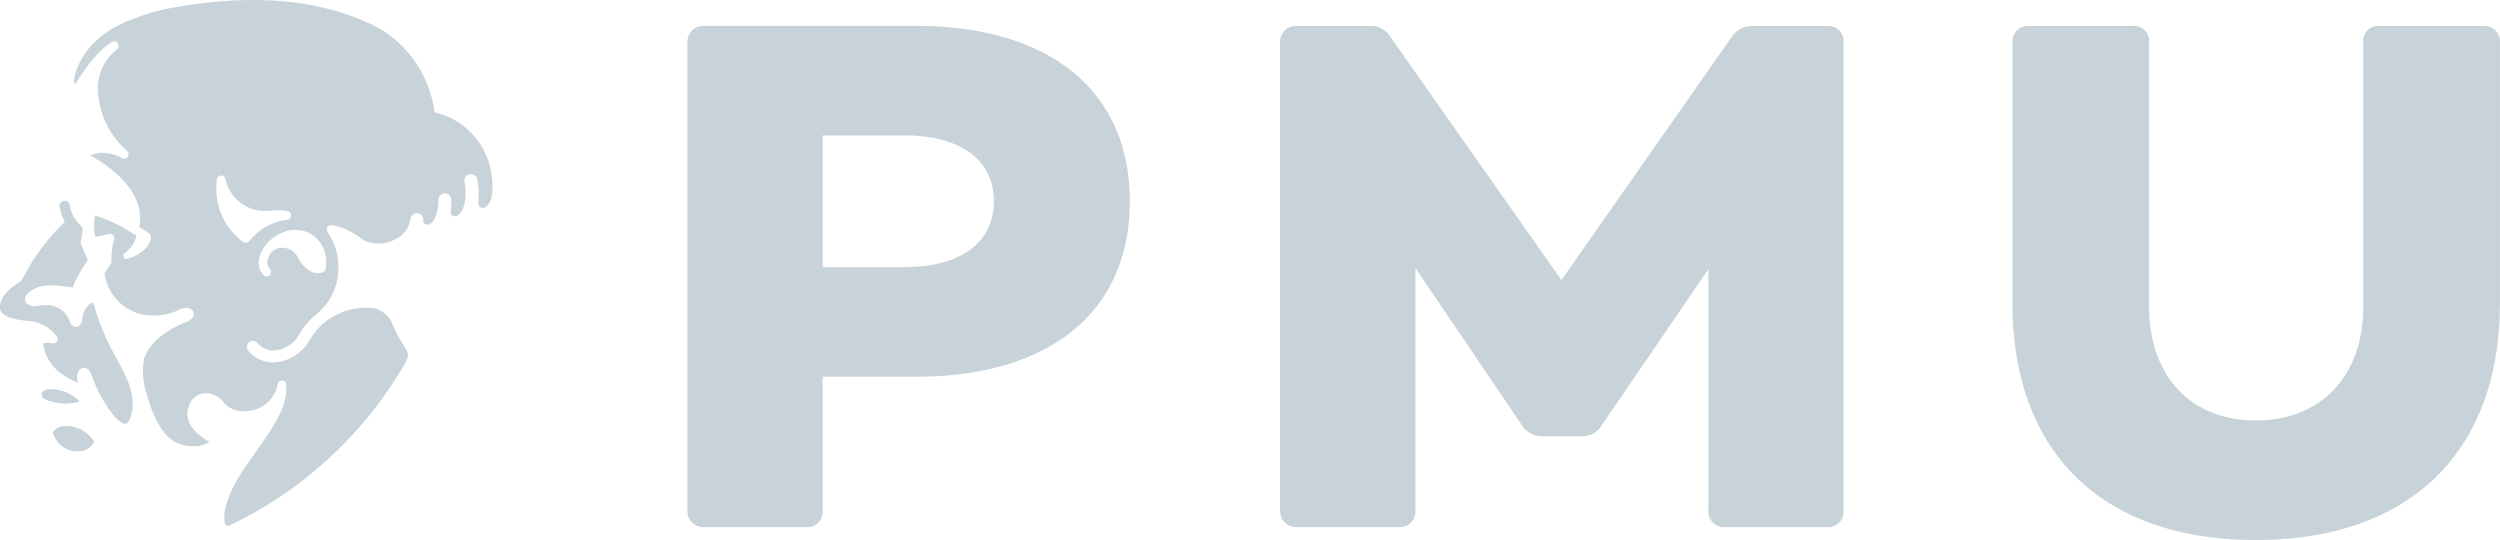
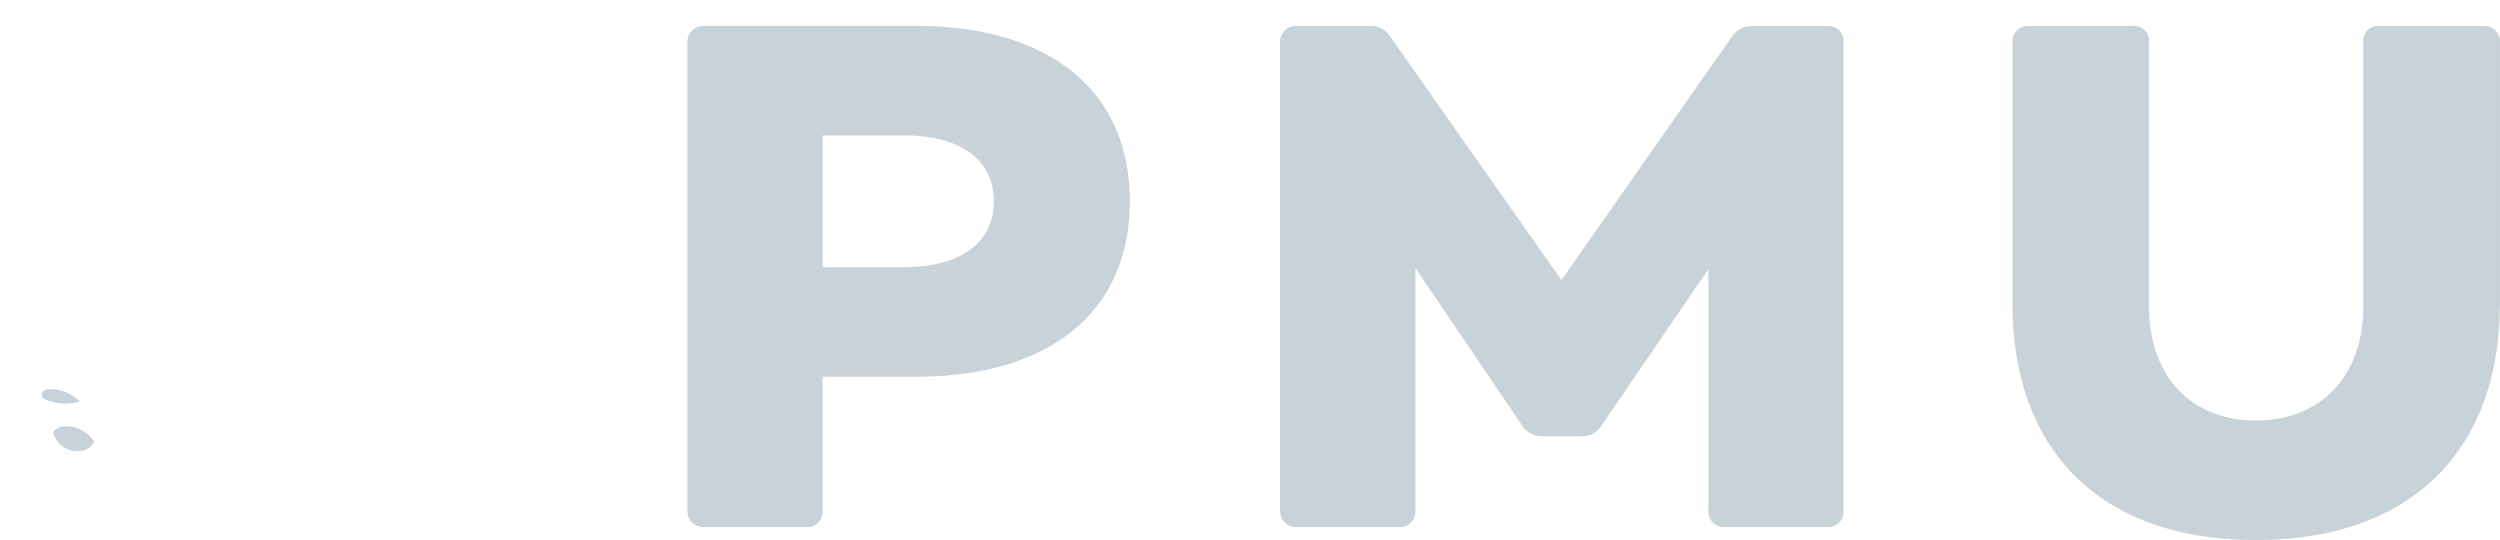
<svg xmlns="http://www.w3.org/2000/svg" id="PMUreduziert_horizontal_Logo_rgb_neg_grey" width="115.058" height="24.854" viewBox="0 0 115.058 24.854">
  <g id="Gruppe_4084" data-name="Gruppe 4084" transform="translate(31.636 1.191)">
    <path id="Pfad_1647" data-name="Pfad 1647" d="M193.02,26.218V4.667a.735.735,0,0,1,.79-.757h3.36a1.021,1.021,0,0,1,.922.494l7.877,11.2,7.844-11.2a1.116,1.116,0,0,1,.955-.494H218.2a.708.708,0,0,1,.757.757V26.218a.708.708,0,0,1-.757.757h-4.679a.718.718,0,0,1-.79-.757V15.111L207.816,22.3a1.024,1.024,0,0,1-.922.494h-1.779a1.076,1.076,0,0,1-.955-.494l-4.911-7.249V26.218a.718.718,0,0,1-.79.757h-4.645a.735.735,0,0,1-.79-.757" transform="translate(-165.744 -3.907)" fill="#c8d3d9" />
    <path id="Pfad_1648" data-name="Pfad 1648" d="M303.453,16.662V4.667a.718.718,0,0,1,.79-.757h4.712a.7.7,0,0,1,.79.757V16.826c0,3.2,1.911,5.24,4.911,5.24s4.941-2.042,4.941-5.24V4.667a.692.692,0,0,1,.757-.757H325.1a.718.718,0,0,1,.79.757V16.662c0,6.855-4.151,10.908-11.238,10.908s-11.2-4.053-11.2-10.908" transform="translate(-242.47 -3.907)" fill="#c8d3d9" />
    <path id="Pfad_1649" data-name="Pfad 1649" d="M113.667,15.006h-3.788V8.942h3.788c2.439,0,4.087,1.053,4.087,3.031S116.105,15,113.667,15m.494-11.1H104.44a.735.735,0,0,0-.79.757V26.211a.735.735,0,0,0,.79.757h4.679a.708.708,0,0,0,.757-.757V20.048h4.282c6.064,0,9.852-2.9,9.852-8.073S120.226,3.9,114.161,3.9" transform="translate(-103.65 -3.9)" fill="#c8d3d9" />
  </g>
  <g id="Gruppe_4085" data-name="Gruppe 4085" transform="translate(0 0)">
-     <path id="Pfad_1650" data-name="Pfad 1650" d="M8.6,64.27a.684.684,0,0,0-.6.272,1.144,1.144,0,0,0,1.114.879,1.082,1.082,0,0,0,.14-.009.781.781,0,0,0,.635-.436A1.537,1.537,0,0,0,8.6,64.27Z" transform="translate(-5.557 -44.654)" fill="#c8d3d9" />
    <path id="Pfad_1651" data-name="Pfad 1651" d="M7.816,59.069A1.814,1.814,0,0,0,6.577,58.7a.5.5,0,0,0-.287.153.314.314,0,0,0,.1.266,2.4,2.4,0,0,0,1.633.137A1.373,1.373,0,0,0,7.816,59.069Z" transform="translate(-4.369 -40.774)" fill="#c8d3d9" />
    <path id="Pfad_1652" data-name="Pfad 1652" d="M8.6,64.27a.684.684,0,0,0-.6.272,1.144,1.144,0,0,0,1.114.879,1.082,1.082,0,0,0,.14-.009.781.781,0,0,0,.635-.436A1.537,1.537,0,0,0,8.6,64.27Z" transform="translate(-5.557 -44.654)" fill="#c8d3d9" />
    <path id="Pfad_1653" data-name="Pfad 1653" d="M7.816,59.069A1.814,1.814,0,0,0,6.577,58.7a.5.5,0,0,0-.287.153.314.314,0,0,0,.1.266,2.4,2.4,0,0,0,1.633.137A1.373,1.373,0,0,0,7.816,59.069Z" transform="translate(-4.369 -40.774)" fill="#c8d3d9" />
-     <path id="Pfad_1654" data-name="Pfad 1654" d="M4.286,34.931c-.415.128-.507.711-.51.748a.437.437,0,0,1-.1.29.254.254,0,0,1-.186.085c-.2,0-.272-.214-.3-.284a1.094,1.094,0,0,0-1.132-.711,1.517,1.517,0,0,0-.305.027.682.682,0,0,1-.146.015c-.238,0-.4-.089-.446-.241-.073-.247.22-.439.33-.51a1.649,1.649,0,0,1,.9-.2,5.147,5.147,0,0,1,.952.1,5.636,5.636,0,0,1,.665-1.221.114.114,0,0,0,.012-.1l-.293-.665a.215.215,0,0,1-.015-.116l.095-.565a.057.057,0,0,1-.009-.012.236.236,0,0,0-.095-.189,1.6,1.6,0,0,1-.494-.928.246.246,0,0,0-.262-.2.237.237,0,0,0-.208.278,2.262,2.262,0,0,0,.244.693A9.634,9.634,0,0,0,.99,33.933s-1.19.647-.964,1.38c.006.009.009.018.015.027.073.177.443.385,1.261.443a1.747,1.747,0,0,1,1.294.7.2.2,0,0,1-.153.336.135.135,0,0,1-.061-.009.581.581,0,0,0-.156-.021,1.19,1.19,0,0,0-.247.031,2.039,2.039,0,0,0,.94,1.453,3.494,3.494,0,0,0,.659.354c-.006-.04-.012-.082-.018-.131a.549.549,0,0,1,.089-.449.269.269,0,0,1,.208-.1c.119,0,.281.073.388.424a6.468,6.468,0,0,0,.977,1.758c.308.348.479.388.54.388.156,0,.25-.317.281-.452.214-.867-.171-1.645-.83-2.823a10.864,10.864,0,0,1-.925-2.317Z" transform="translate(0.003 -21.013)" fill="#c8d3d9" />
-     <path id="Pfad_1655" data-name="Pfad 1655" d="M30.325,7.717a3.411,3.411,0,0,0-2.567-2.552,5.25,5.25,0,0,0-2.6-3.894C22.731.016,19.655-.335,15.873.322a9.727,9.727,0,0,0-1.941.531c-.021.009-.043.015-.064.024-.125.043-.25.095-.375.15a5.419,5.419,0,0,0-.729.391,4.018,4.018,0,0,0-.653.522c-.07.067-.134.137-.2.208-.665.784-.833,1.654-.705,1.7.07.024.366-.613.919-1.218.064-.076.131-.153.2-.223a3.3,3.3,0,0,1,.586-.476.2.2,0,0,1,.29.1.211.211,0,0,1-.067.244,2.3,2.3,0,0,0-.867,1.962A3.946,3.946,0,0,0,13.581,6.92a.211.211,0,0,1,.076.266.2.2,0,0,1-.275.089,1.981,1.981,0,0,0-.906-.247,1.259,1.259,0,0,0-.552.119c2.439,1.4,2.359,2.8,2.237,3.293a2.92,2.92,0,0,1,.47.311c.055.046.061.089.073.183,0,.031-.043.638-1.025.955-.095.031-.192.034-.232-.055s0-.153.085-.211a1.373,1.373,0,0,0,.51-.781c-.128-.079-.22-.128-.22-.128L13.8,10.7a6.71,6.71,0,0,0-1.673-.79,2.847,2.847,0,0,0,.018.992l.62-.137a.213.213,0,0,1,.131.012.207.207,0,0,1,.107.256,3.6,3.6,0,0,0-.113.992.231.231,0,0,1-.034.116l-.284.433a2.229,2.229,0,0,0,2.381,1.938,2.228,2.228,0,0,0,1.093-.29l.015-.006a.8.8,0,0,1,.25-.043c.2,0,.336.085.366.226s-.061.281-.284.388c-.1.049-1.651.6-2.005,1.727a3.413,3.413,0,0,0,.143,1.691c.577,2.008,1.364,2.307,2.06,2.326h.055a1.187,1.187,0,0,0,.754-.2c-.43-.238-1.187-.781-.977-1.547a.832.832,0,0,1,.812-.69,1.029,1.029,0,0,1,.754.342,1.168,1.168,0,0,0,.98.485,2.136,2.136,0,0,0,.421-.046A1.486,1.486,0,0,0,20.533,17.7a.2.2,0,0,1,.406.031c.012,1.068-.452,1.721-1.825,3.662-1.2,1.688-1.038,2.548-1,2.683s.128.137.2.107a18.508,18.508,0,0,0,8.045-7.392c.162-.305.256-.418.089-.726-.061-.092-.119-.183-.174-.278a5.682,5.682,0,0,1-.433-.83,1.267,1.267,0,0,0-.8-.763,2.991,2.991,0,0,0-3.006,1.41,2.03,2.03,0,0,1-1.557,1.065,1.5,1.5,0,0,1-1.282-.519.285.285,0,0,1,.012-.394.274.274,0,0,1,.394.027.963.963,0,0,0,.836.342,1.491,1.491,0,0,0,1.129-.8,3.37,3.37,0,0,1,.51-.644v-.006c.024-.021.046-.043.073-.064,0,0,.006-.006.009-.009.046-.043.092-.082.137-.125a2.685,2.685,0,0,0,1.022-1.853,2.854,2.854,0,0,0-.476-1.935.207.207,0,0,1-.015-.238.2.2,0,0,1,.22-.089,3.084,3.084,0,0,1,1.276.568,2.039,2.039,0,0,0,.217.143,1.618,1.618,0,0,0,1.367-.04,1.212,1.212,0,0,0,.739-.952.3.3,0,0,1,.29-.275.3.3,0,0,1,.305.327.085.085,0,0,1,0,.027.144.144,0,0,0,.049.128h0a.225.225,0,0,0,.232.024c.192-.082.336-.375.4-.8.009-.1.015-.2.015-.311A.305.305,0,0,1,28.2,8.9a.3.3,0,0,1,.33.3,4.205,4.205,0,0,1-.031.491.219.219,0,0,0,.067.217.256.256,0,0,0,.232.021c.07-.027.305-.171.385-.812h0a2.857,2.857,0,0,0-.046-.739.306.306,0,0,1,.2-.354.3.3,0,0,1,.385.226,3.449,3.449,0,0,1,.049,1.032c-.012.174.079.278.18.287.165.015.415-.2.455-.647a.089.089,0,0,1,.006-.027,4.164,4.164,0,0,0-.082-1.181Zm-11.1,3.373a.2.2,0,0,1-.162.079.2.2,0,0,1-.107-.031,3.037,3.037,0,0,1-1.215-2.848.2.2,0,0,1,.4-.037,1.853,1.853,0,0,0,1.8,1.453,2.272,2.272,0,0,0,.247-.012c.128-.012.25-.021.363-.021a1.483,1.483,0,0,1,.43.046.2.2,0,0,1-.046.4,2.632,2.632,0,0,0-1.7.974Zm3.519,1.279a.208.208,0,0,1-.131.165c-.027.009-.668.241-1.154-.708a.8.8,0,0,0-.613-.421.693.693,0,0,0-.613.223l-.009.009a.907.907,0,0,0-.137.3.469.469,0,0,0,.095.446.206.206,0,0,1-.018.287.2.2,0,0,1-.134.049.2.2,0,0,1-.153-.07.878.878,0,0,1-.183-.812,1.843,1.843,0,0,1,1.129-1.16,1.445,1.445,0,0,1,1.41.2,1.557,1.557,0,0,1,.51,1.5Z" transform="translate(-7.76 0.003)" fill="#c8d3d9" />
  </g>
</svg>